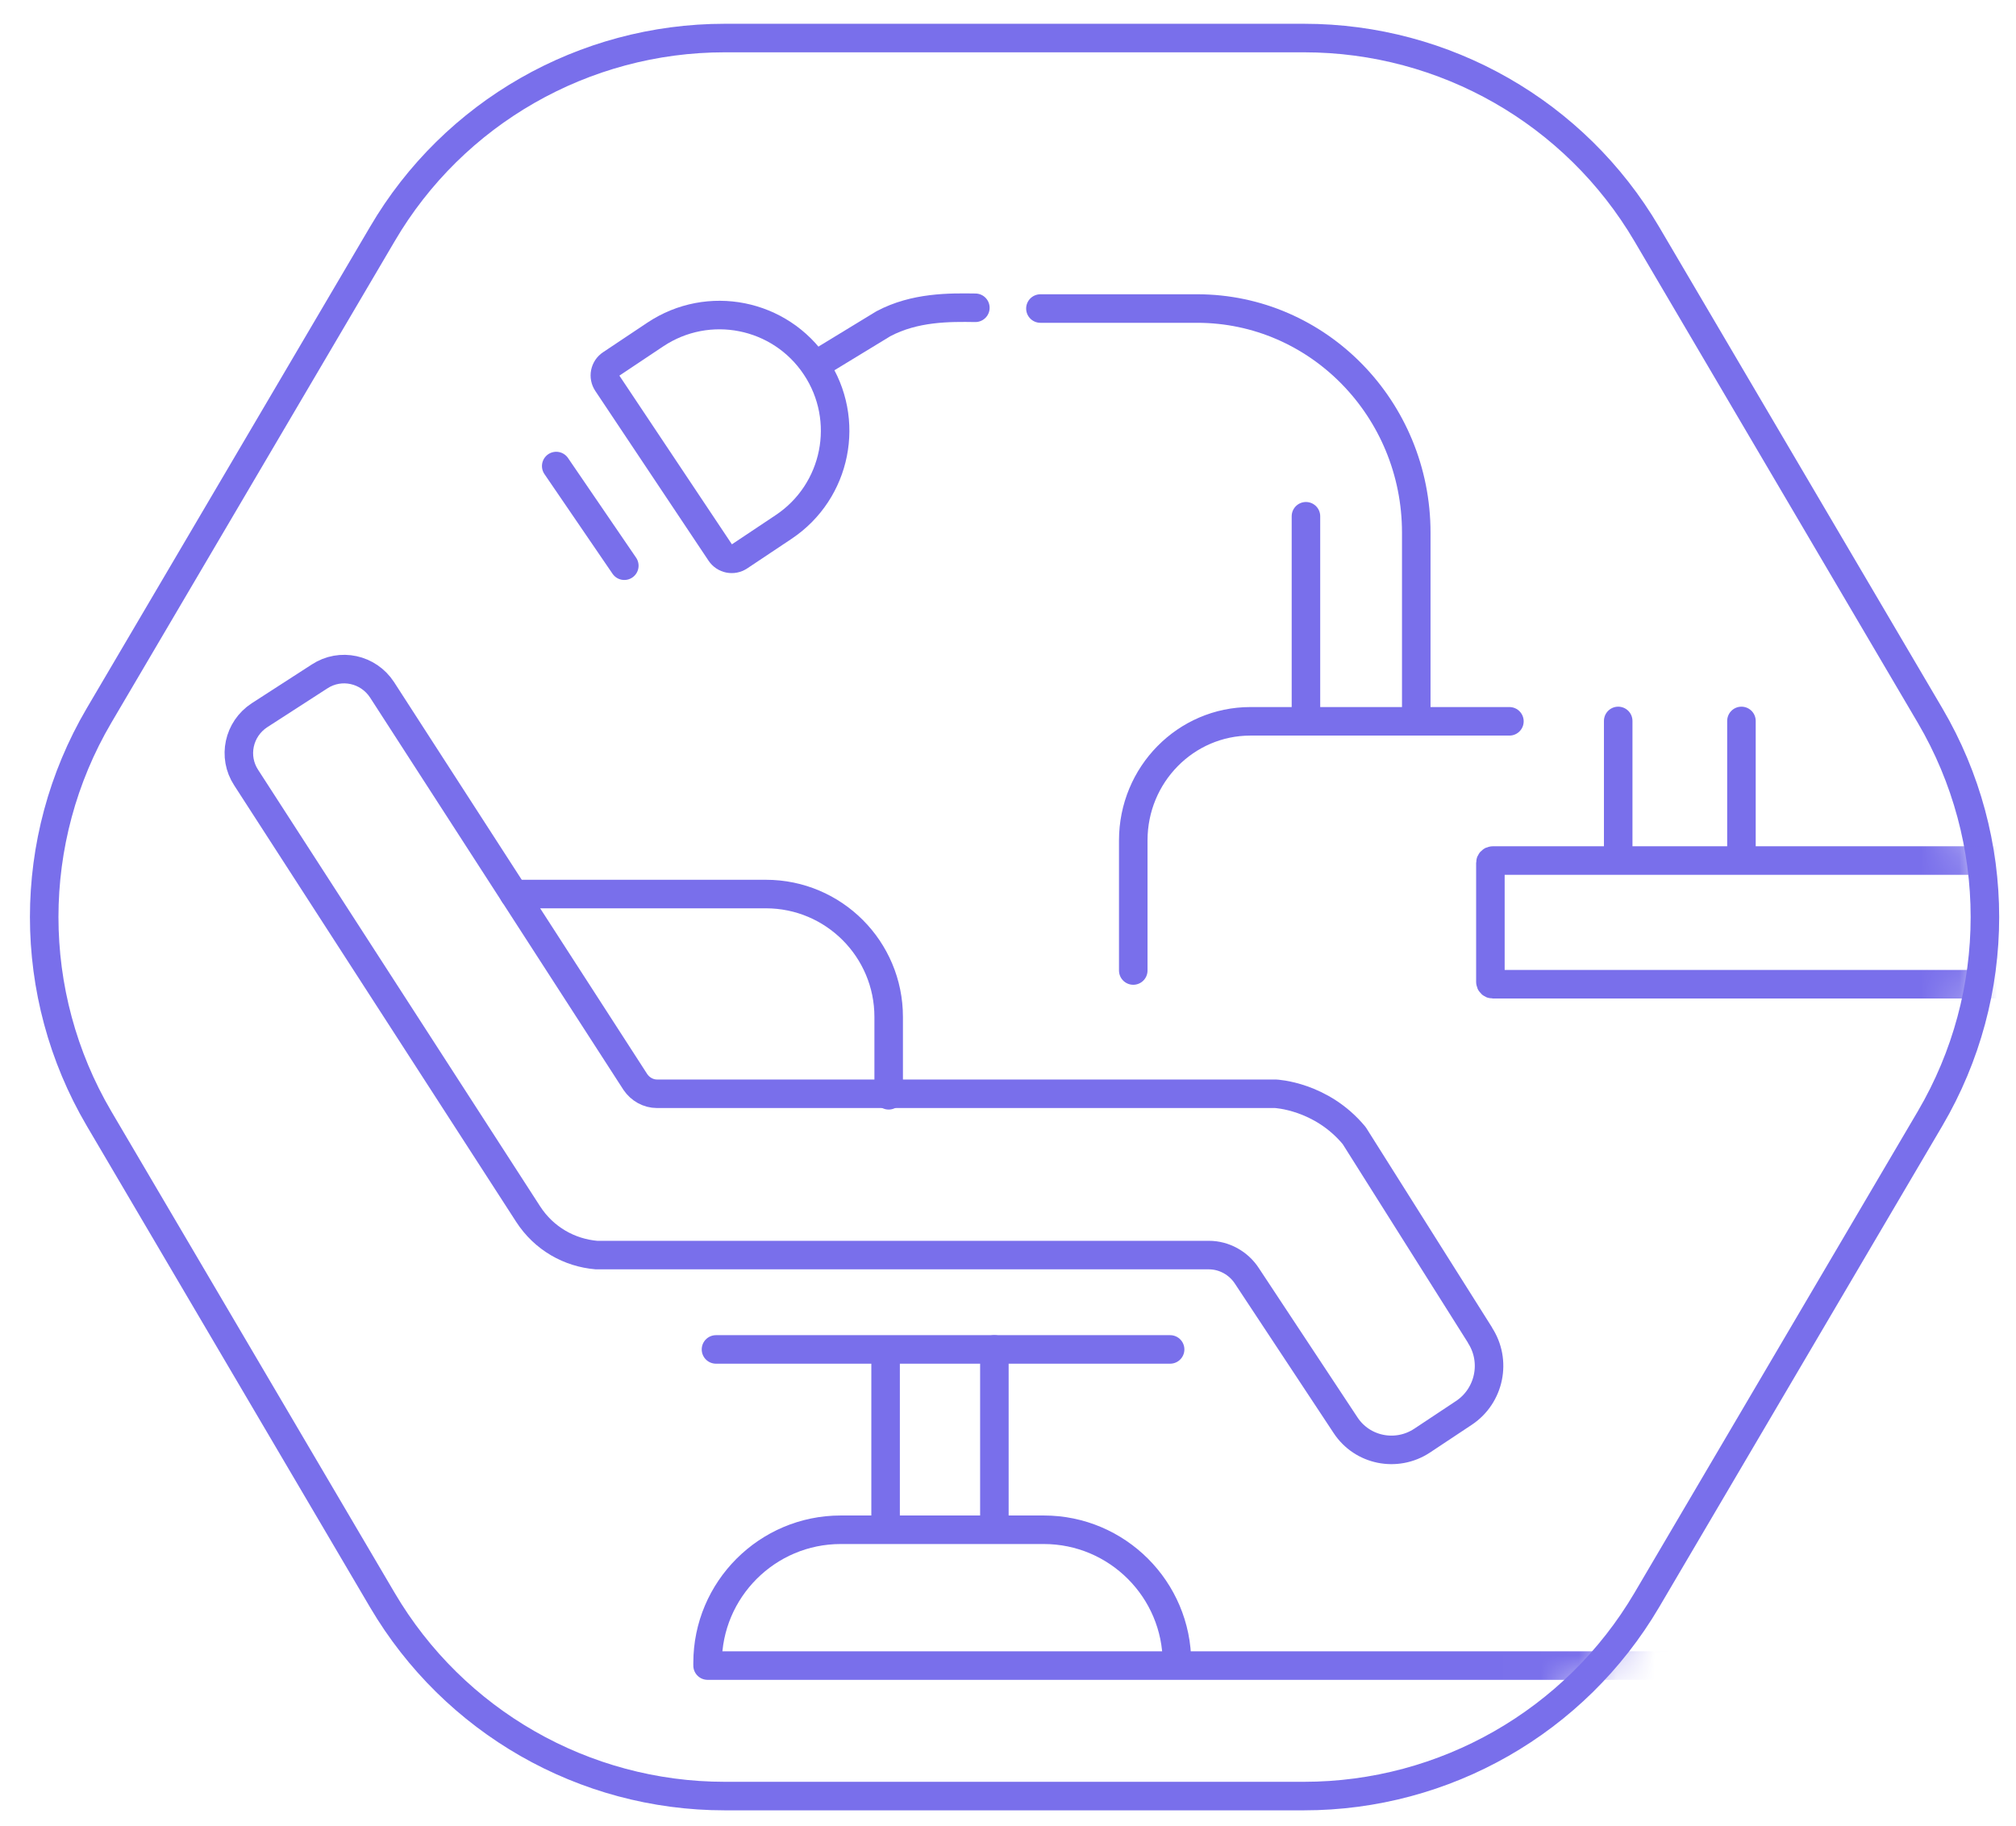
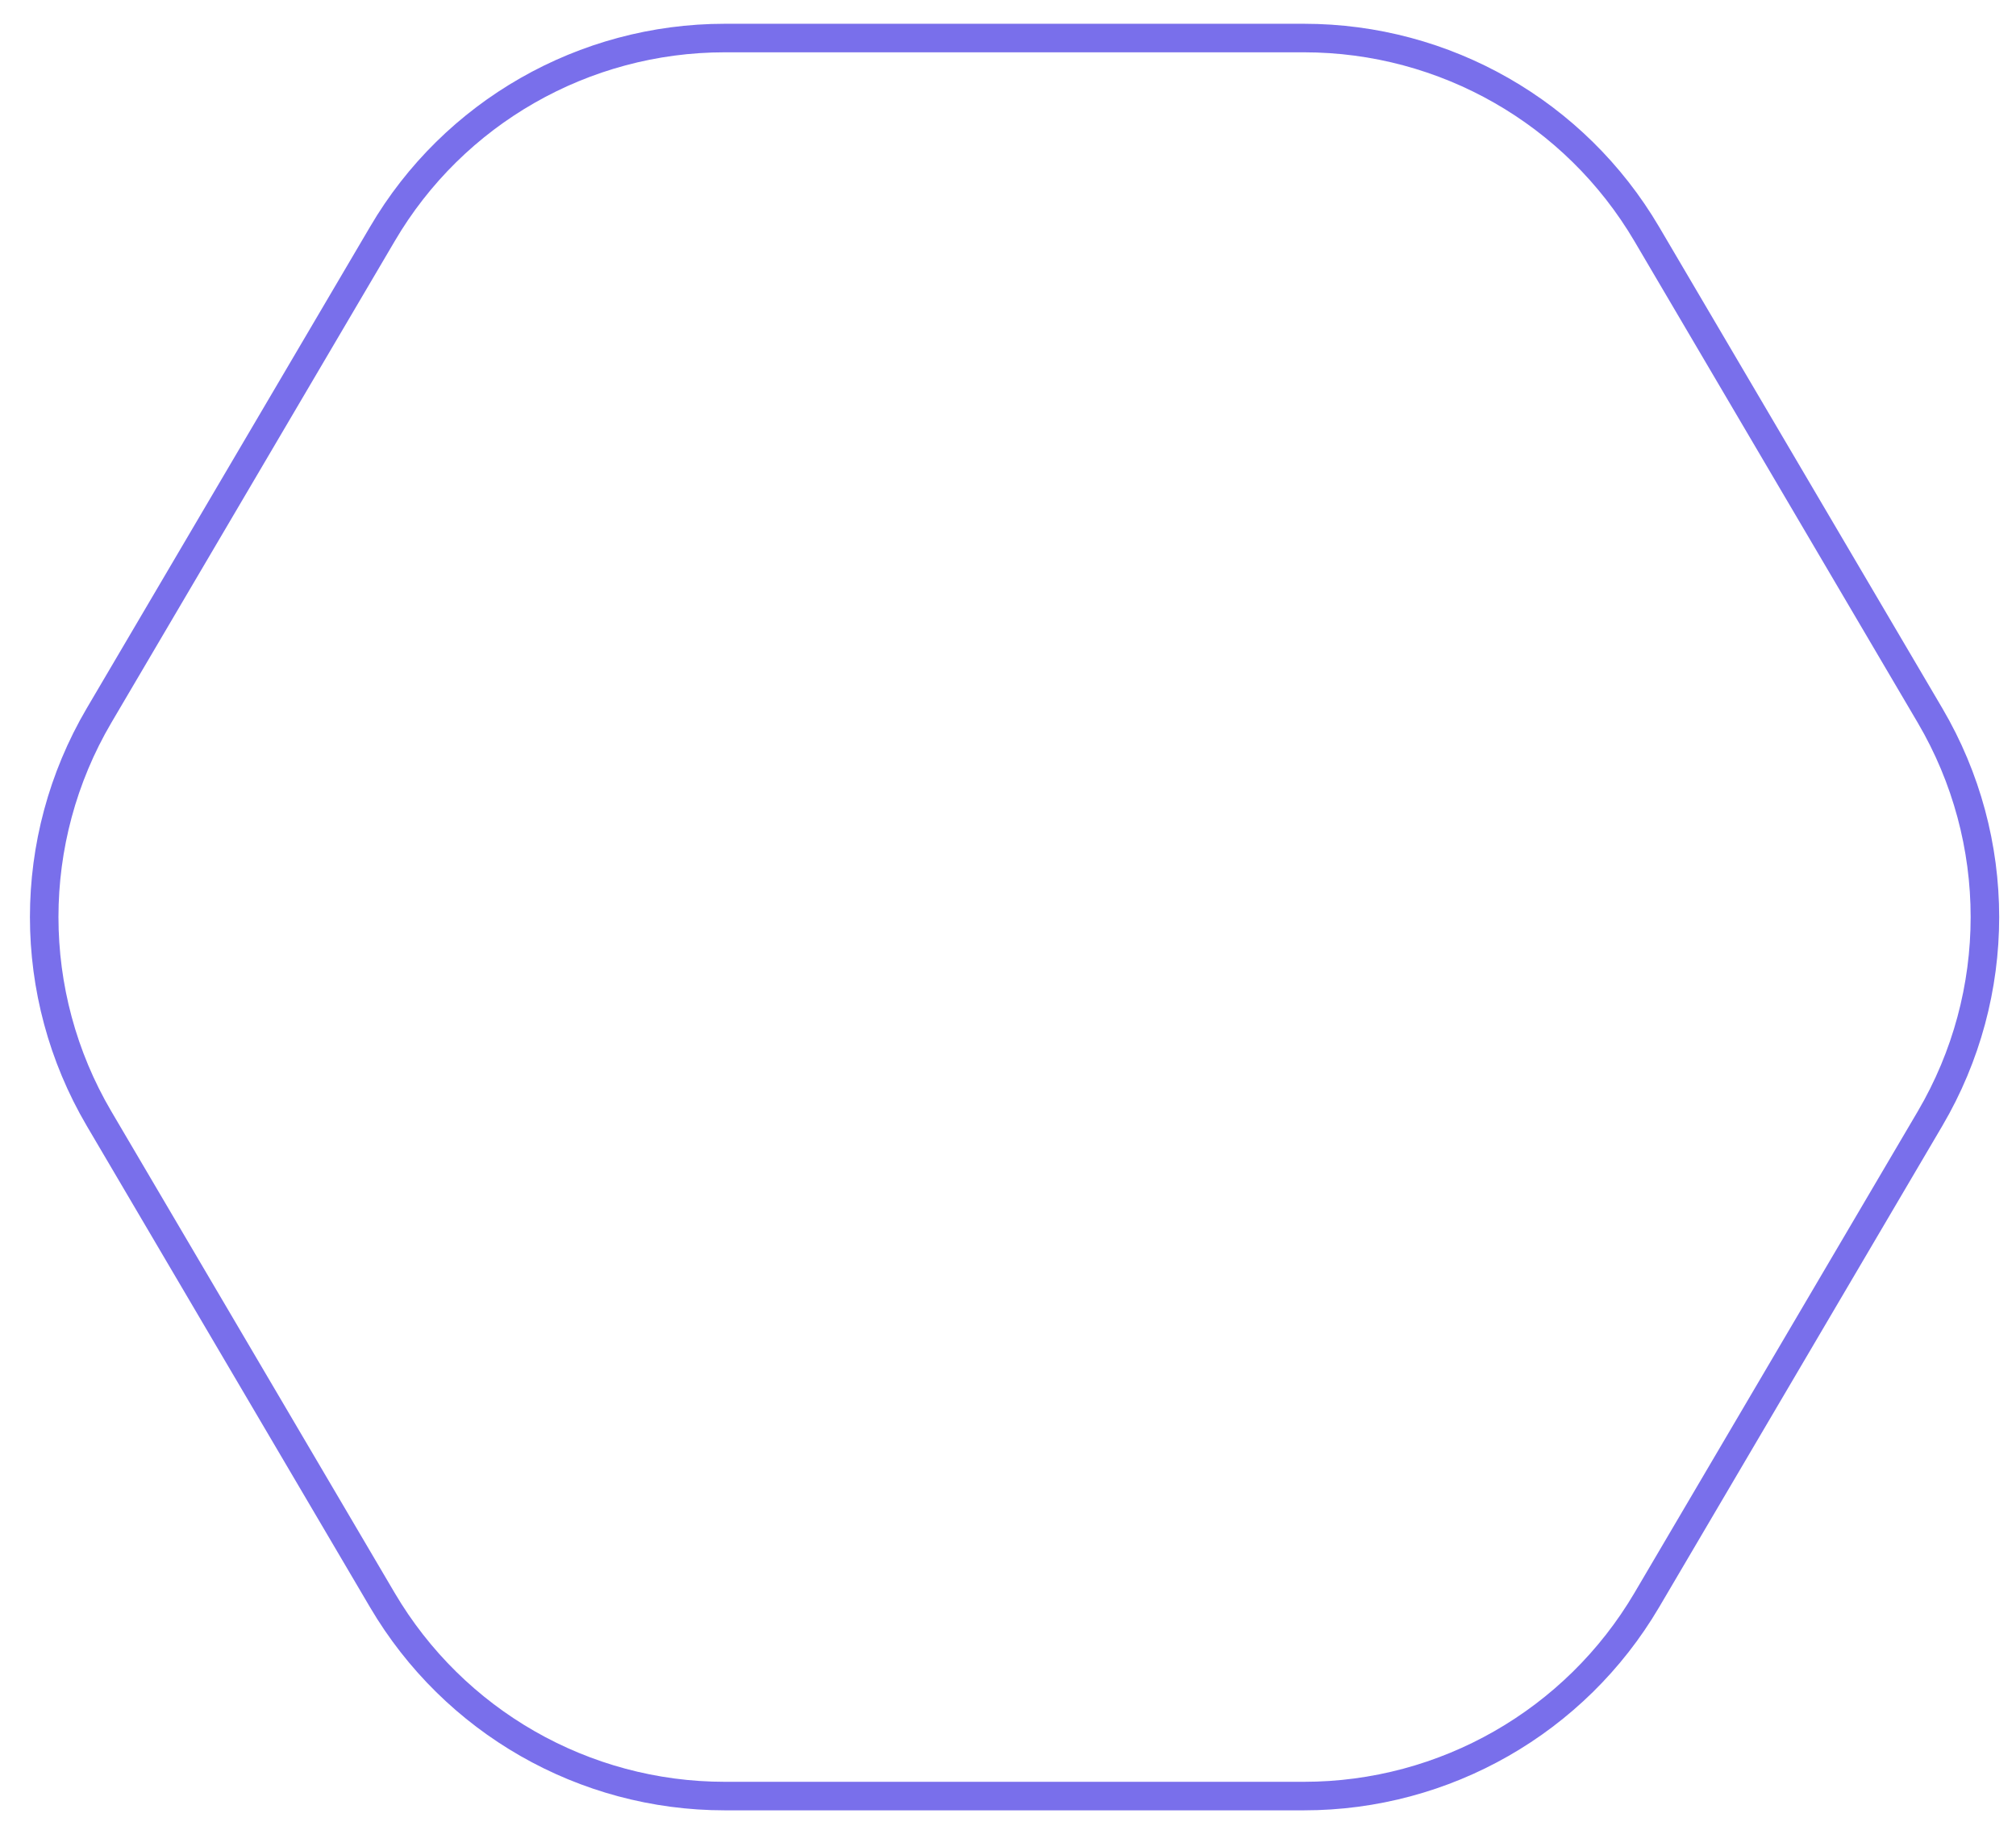
<svg xmlns="http://www.w3.org/2000/svg" width="53" height="48" viewBox="0 0 53 48" fill="none">
  <path d="M19.052 47.21H34.282C37.983 47.21 41.413 45.25 43.292 42.06L50.742 29.4C52.663 26.13 52.663 22.08 50.742 18.81L43.292 6.15C41.413 2.96 37.992 1 34.282 1H19.052C15.352 1 11.922 2.96 10.053 6.15L2.602 18.81C0.682 22.08 0.682 26.13 2.602 29.4L10.053 42.06C11.932 45.25 15.352 47.21 19.052 47.21Z" stroke="#796FEB" stroke-width="0.75" stroke-miterlimit="1" />
  <mask id="mask0_0_8091" style="mask-type:luminance" maskUnits="userSpaceOnUse" x="1" y="1" width="52" height="47">
-     <path d="M34.322 1.17H18.762C15.193 1.17 11.893 3.06 10.092 6.14L2.433 19.23C0.602 22.36 0.602 26.24 2.433 29.38L10.092 42.47C11.893 45.55 15.193 47.44 18.762 47.44H34.322C37.892 47.44 41.193 45.55 42.992 42.47L50.653 29.38C52.483 26.25 52.483 22.37 50.653 19.23L42.992 6.14C41.193 3.06 37.892 1.17 34.322 1.17Z" fill="white" />
-   </mask>
+     </mask>
  <g mask="url(#mask0_0_8091)">
    <path d="M53.242 22.62H39.242C39.209 22.62 39.182 22.647 39.182 22.68V25.81C39.182 25.843 39.209 25.87 39.242 25.87H53.242C53.276 25.87 53.303 25.843 53.303 25.81V22.68C53.303 22.647 53.276 22.62 53.242 22.62Z" stroke="#796FEB" stroke-width="0.75" stroke-miterlimit="1" stroke-linecap="round" />
    <path d="M42.542 22.59V18.95" stroke="#796FEB" stroke-width="0.75" stroke-miterlimit="1" stroke-linecap="round" />
    <path d="M45.782 22.59V18.95" stroke="#796FEB" stroke-width="0.75" stroke-miterlimit="1" stroke-linecap="round" />
    <path d="M14.623 12.25L16.413 14.87" stroke="#796FEB" stroke-width="0.75" stroke-miterlimit="1" stroke-linecap="round" />
    <path d="M29.793 25.51V22.09C29.793 20.36 31.172 18.96 32.873 18.96H39.682" stroke="#796FEB" stroke-width="0.75" stroke-miterlimit="1" stroke-linecap="round" />
-     <path d="M27.352 8.11H31.473C34.653 8.11 37.233 10.75 37.233 14V18.93" stroke="#796FEB" stroke-width="0.75" stroke-miterlimit="1" stroke-linecap="round" />
    <path d="M34.333 13.57V18.96" stroke="#796FEB" stroke-width="0.75" stroke-miterlimit="1" stroke-linecap="round" />
    <path d="M21.433 9.6L23.223 8.51C24.052 8.07 24.962 8.08 25.642 8.09" stroke="#796FEB" stroke-width="0.75" stroke-miterlimit="1" stroke-linecap="round" />
    <path d="M16.063 9.57L17.227 8.793C18.625 7.861 20.511 8.237 21.443 9.635C22.376 11.033 21.999 12.919 20.602 13.851L19.437 14.628C19.271 14.739 19.049 14.695 18.938 14.528L15.963 10.069C15.852 9.903 15.896 9.681 16.063 9.57Z" stroke="#796FEB" stroke-width="0.75" stroke-miterlimit="1" stroke-linecap="round" />
    <path d="M38.913 35.1L35.602 29.85C34.733 28.8 33.532 28.75 33.532 28.75H17.273C17.043 28.75 16.832 28.63 16.703 28.44L10.043 18.13C9.682 17.58 8.952 17.42 8.402 17.78L6.822 18.8C6.272 19.16 6.112 19.89 6.472 20.44L13.883 31.91C14.303 32.56 14.973 32.93 15.682 32.99H31.782C32.182 32.99 32.562 33.2 32.782 33.54L35.373 37.46C35.812 38.13 36.712 38.31 37.383 37.87L38.483 37.14C39.163 36.69 39.352 35.77 38.903 35.09L38.913 35.1Z" stroke="#796FEB" stroke-width="0.75" stroke-miterlimit="1" stroke-linecap="round" />
-     <path d="M13.512 23.5H20.133C21.922 23.5 23.363 24.95 23.363 26.73V28.79" stroke="#796FEB" stroke-width="0.75" stroke-miterlimit="1" stroke-linecap="round" />
+     <path d="M13.512 23.5C21.922 23.5 23.363 24.95 23.363 26.73V28.79" stroke="#796FEB" stroke-width="0.75" stroke-miterlimit="1" stroke-linecap="round" />
    <path d="M18.823 35.47H30.762" stroke="#796FEB" stroke-width="0.75" stroke-miterlimit="1" stroke-linecap="round" />
    <path d="M23.282 35.5V40.04" stroke="#796FEB" stroke-width="0.75" stroke-miterlimit="1" stroke-linecap="round" />
    <path d="M26.142 35.47V40.17" stroke="#796FEB" stroke-width="0.75" stroke-miterlimit="1" stroke-linecap="round" />
-     <path d="M18.602 43.78H47.742" stroke="#796FEB" stroke-width="0.75" stroke-miterlimit="1" stroke-linecap="round" />
    <path d="M18.602 43.71C18.602 41.78 20.172 40.21 22.102 40.21H27.442C29.372 40.21 30.942 41.78 30.942 43.71" stroke="#796FEB" stroke-width="0.75" stroke-miterlimit="1" stroke-linecap="round" />
  </g>
</svg>